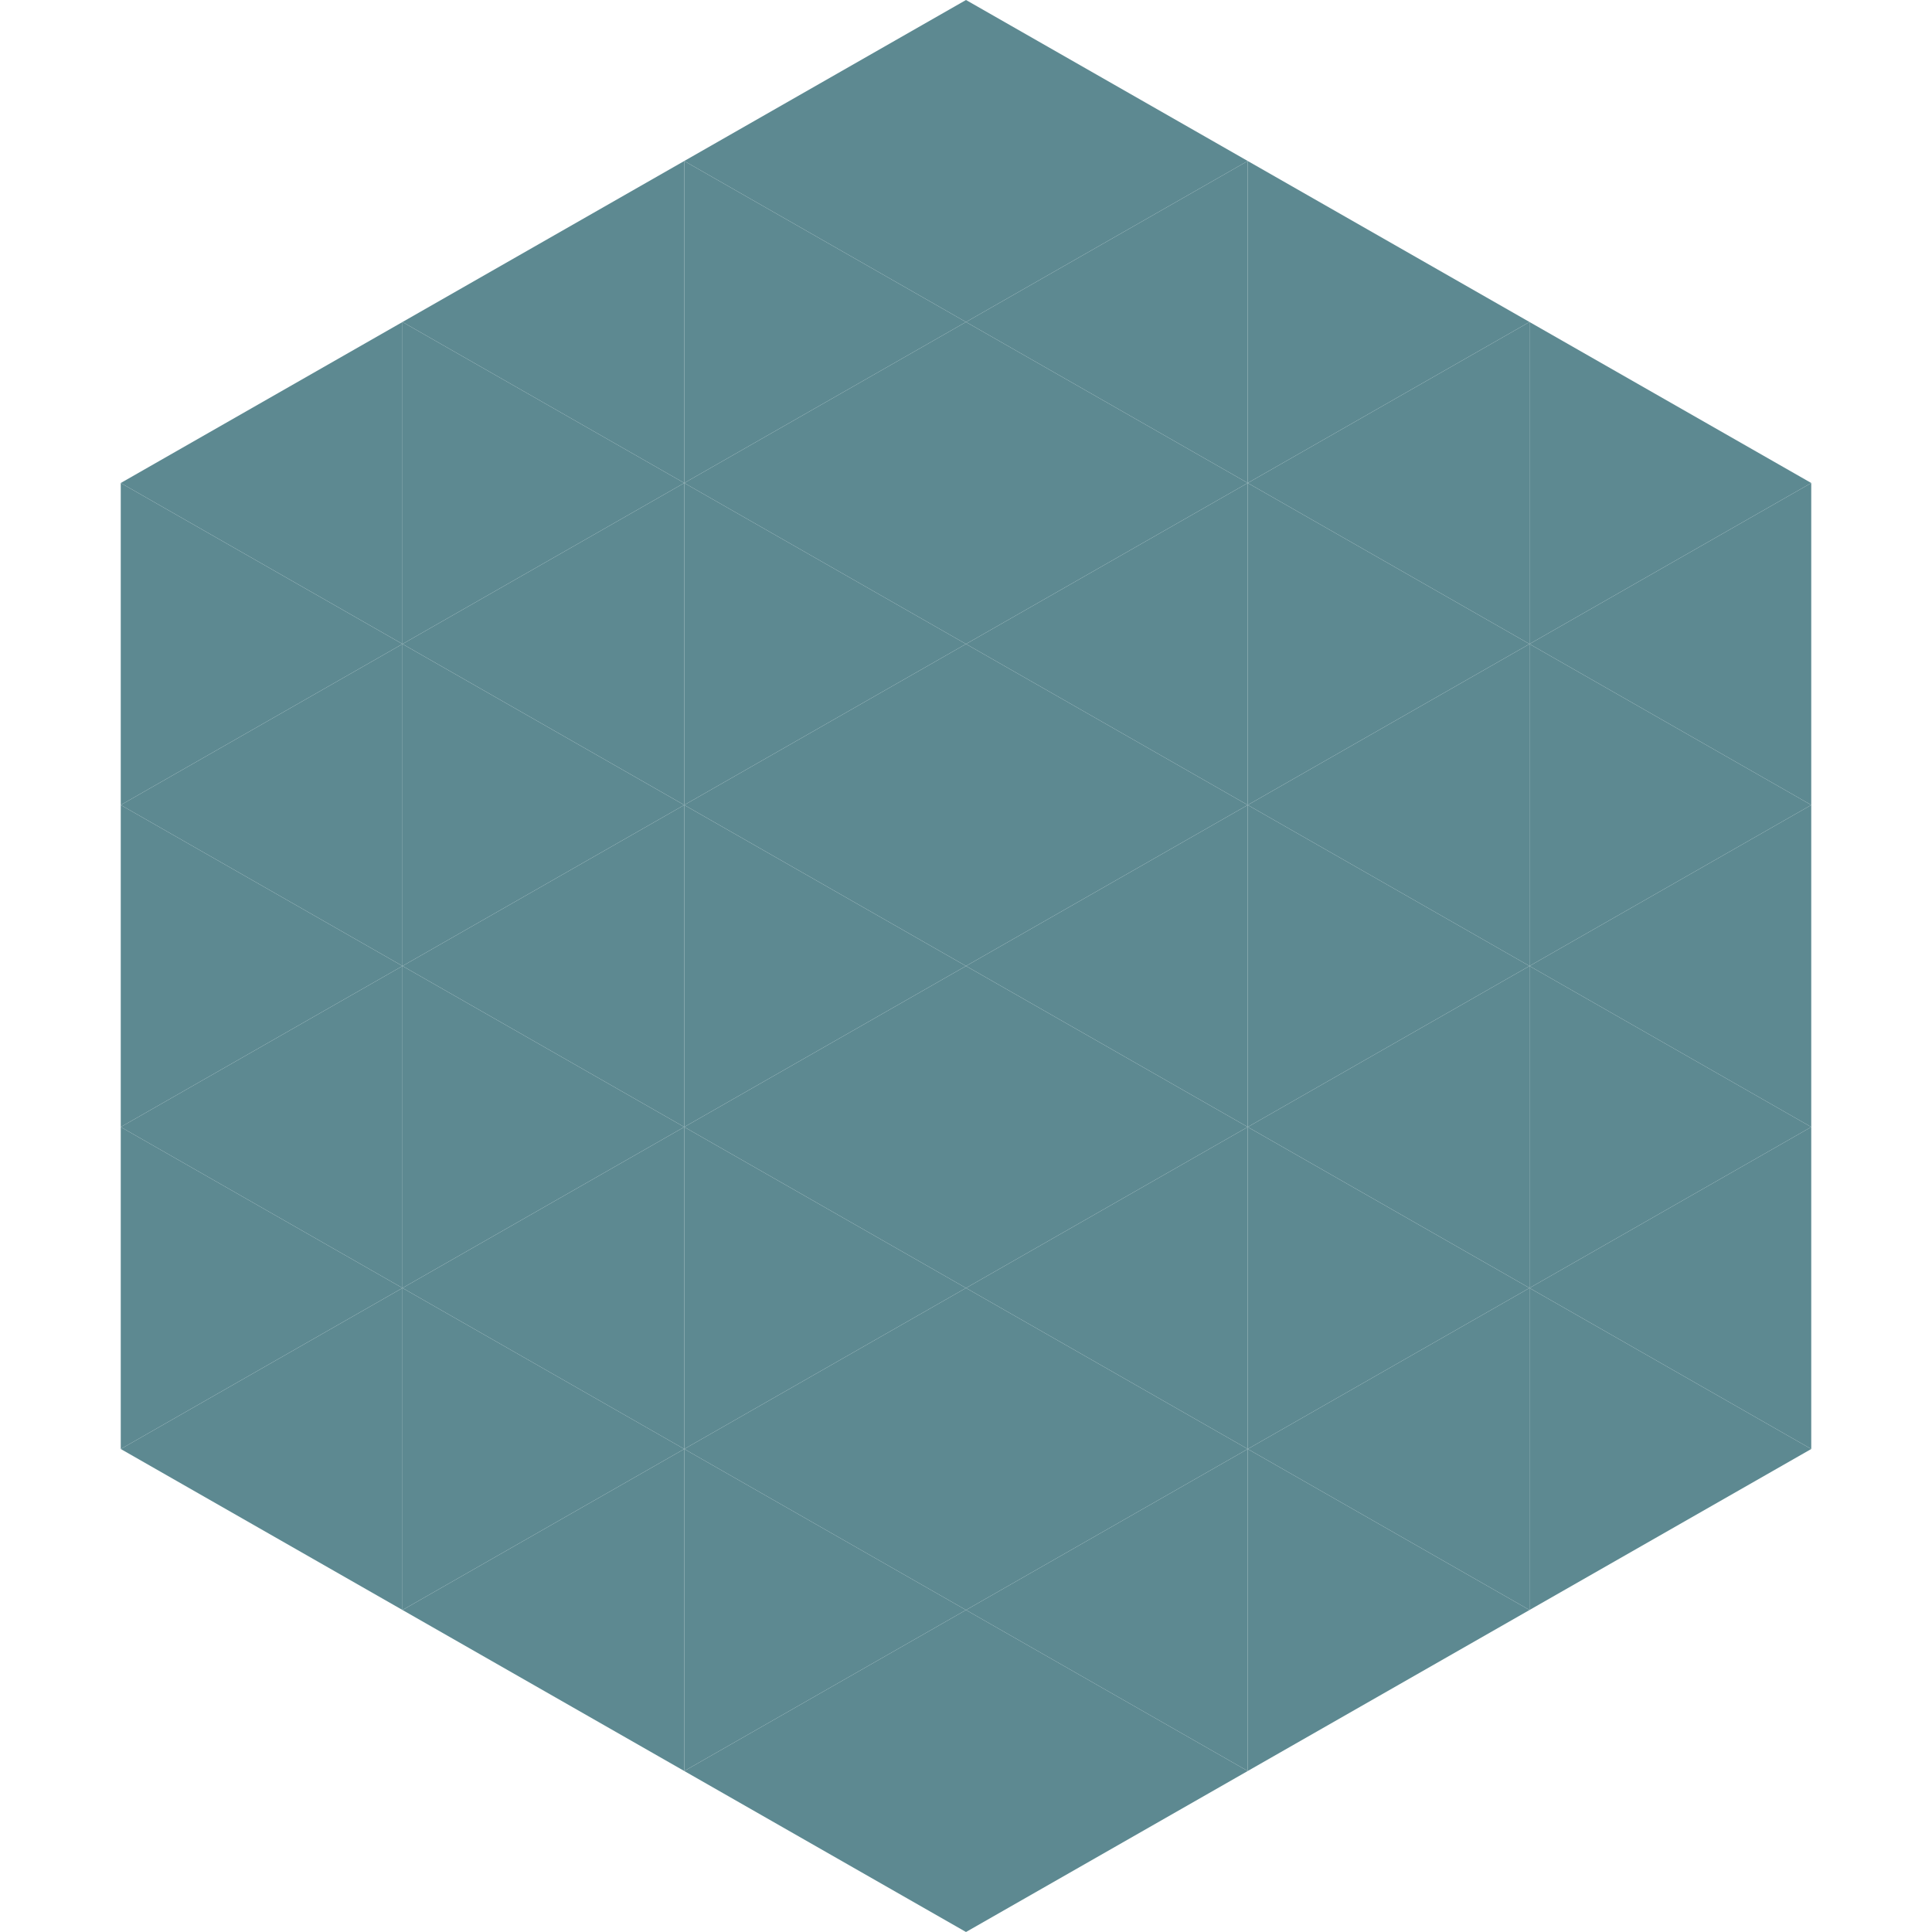
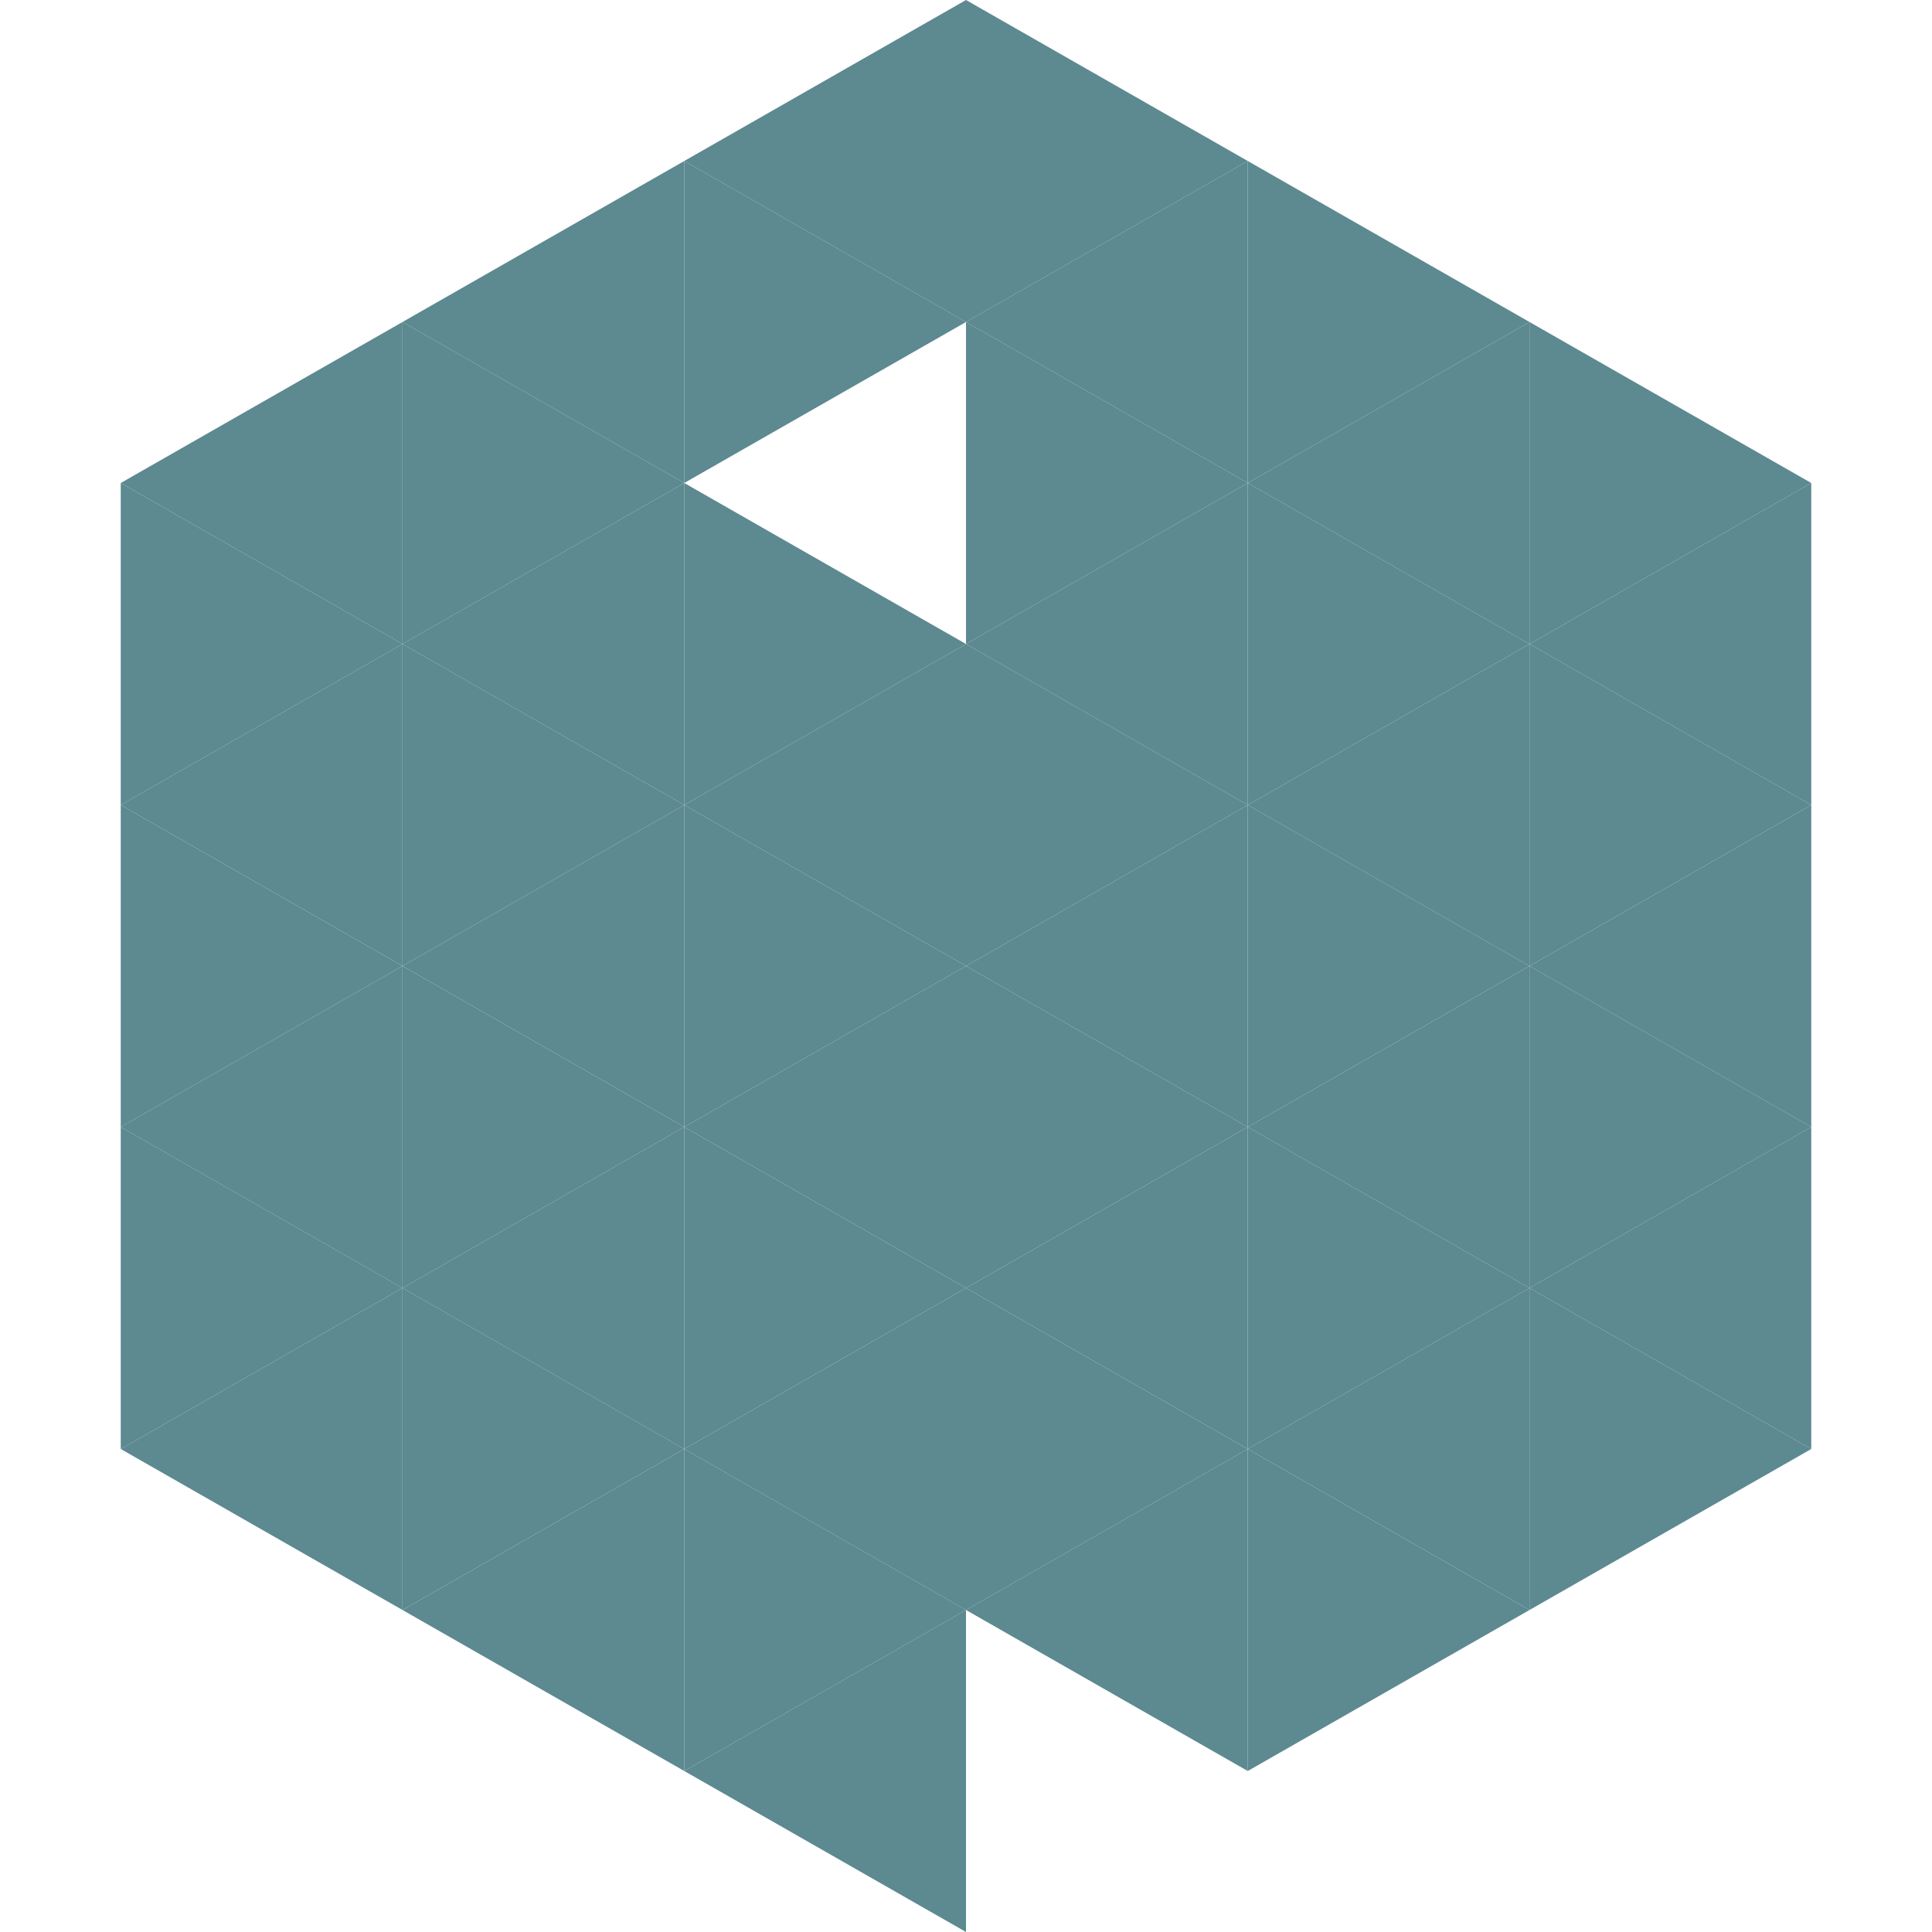
<svg xmlns="http://www.w3.org/2000/svg" width="240" height="240">
  <polygon points="50,40 15,60 50,80" style="fill:rgb(93,137,145)" />
  <polygon points="190,40 225,60 190,80" style="fill:rgb(93,137,145)" />
  <polygon points="15,60 50,80 15,100" style="fill:rgb(93,137,145)" />
  <polygon points="225,60 190,80 225,100" style="fill:rgb(93,137,145)" />
  <polygon points="50,80 15,100 50,120" style="fill:rgb(93,137,145)" />
  <polygon points="190,80 225,100 190,120" style="fill:rgb(93,137,145)" />
  <polygon points="15,100 50,120 15,140" style="fill:rgb(93,137,145)" />
  <polygon points="225,100 190,120 225,140" style="fill:rgb(93,137,145)" />
  <polygon points="50,120 15,140 50,160" style="fill:rgb(93,137,145)" />
  <polygon points="190,120 225,140 190,160" style="fill:rgb(93,137,145)" />
  <polygon points="15,140 50,160 15,180" style="fill:rgb(93,137,145)" />
  <polygon points="225,140 190,160 225,180" style="fill:rgb(93,137,145)" />
  <polygon points="50,160 15,180 50,200" style="fill:rgb(93,137,145)" />
  <polygon points="190,160 225,180 190,200" style="fill:rgb(93,137,145)" />
  <polygon points="15,180 50,200 15,220" style="fill:rgb(255,255,255); fill-opacity:0" />
  <polygon points="225,180 190,200 225,220" style="fill:rgb(255,255,255); fill-opacity:0" />
  <polygon points="50,0 85,20 50,40" style="fill:rgb(255,255,255); fill-opacity:0" />
  <polygon points="190,0 155,20 190,40" style="fill:rgb(255,255,255); fill-opacity:0" />
  <polygon points="85,20 50,40 85,60" style="fill:rgb(93,137,145)" />
  <polygon points="155,20 190,40 155,60" style="fill:rgb(93,137,145)" />
  <polygon points="50,40 85,60 50,80" style="fill:rgb(93,137,145)" />
  <polygon points="190,40 155,60 190,80" style="fill:rgb(93,137,145)" />
  <polygon points="85,60 50,80 85,100" style="fill:rgb(93,137,145)" />
  <polygon points="155,60 190,80 155,100" style="fill:rgb(93,137,145)" />
  <polygon points="50,80 85,100 50,120" style="fill:rgb(93,137,145)" />
  <polygon points="190,80 155,100 190,120" style="fill:rgb(93,137,145)" />
  <polygon points="85,100 50,120 85,140" style="fill:rgb(93,137,145)" />
  <polygon points="155,100 190,120 155,140" style="fill:rgb(93,137,145)" />
  <polygon points="50,120 85,140 50,160" style="fill:rgb(93,137,145)" />
  <polygon points="190,120 155,140 190,160" style="fill:rgb(93,137,145)" />
  <polygon points="85,140 50,160 85,180" style="fill:rgb(93,137,145)" />
  <polygon points="155,140 190,160 155,180" style="fill:rgb(93,137,145)" />
  <polygon points="50,160 85,180 50,200" style="fill:rgb(93,137,145)" />
  <polygon points="190,160 155,180 190,200" style="fill:rgb(93,137,145)" />
  <polygon points="85,180 50,200 85,220" style="fill:rgb(93,137,145)" />
  <polygon points="155,180 190,200 155,220" style="fill:rgb(93,137,145)" />
  <polygon points="120,0 85,20 120,40" style="fill:rgb(93,137,145)" />
  <polygon points="120,0 155,20 120,40" style="fill:rgb(93,137,145)" />
  <polygon points="85,20 120,40 85,60" style="fill:rgb(93,137,145)" />
  <polygon points="155,20 120,40 155,60" style="fill:rgb(93,137,145)" />
-   <polygon points="120,40 85,60 120,80" style="fill:rgb(93,137,145)" />
  <polygon points="120,40 155,60 120,80" style="fill:rgb(93,137,145)" />
  <polygon points="85,60 120,80 85,100" style="fill:rgb(93,137,145)" />
  <polygon points="155,60 120,80 155,100" style="fill:rgb(93,137,145)" />
  <polygon points="120,80 85,100 120,120" style="fill:rgb(93,137,145)" />
  <polygon points="120,80 155,100 120,120" style="fill:rgb(93,137,145)" />
  <polygon points="85,100 120,120 85,140" style="fill:rgb(93,137,145)" />
  <polygon points="155,100 120,120 155,140" style="fill:rgb(93,137,145)" />
  <polygon points="120,120 85,140 120,160" style="fill:rgb(93,137,145)" />
  <polygon points="120,120 155,140 120,160" style="fill:rgb(93,137,145)" />
  <polygon points="85,140 120,160 85,180" style="fill:rgb(93,137,145)" />
  <polygon points="155,140 120,160 155,180" style="fill:rgb(93,137,145)" />
  <polygon points="120,160 85,180 120,200" style="fill:rgb(93,137,145)" />
  <polygon points="120,160 155,180 120,200" style="fill:rgb(93,137,145)" />
  <polygon points="85,180 120,200 85,220" style="fill:rgb(93,137,145)" />
  <polygon points="155,180 120,200 155,220" style="fill:rgb(93,137,145)" />
  <polygon points="120,200 85,220 120,240" style="fill:rgb(93,137,145)" />
-   <polygon points="120,200 155,220 120,240" style="fill:rgb(93,137,145)" />
  <polygon points="85,220 120,240 85,260" style="fill:rgb(255,255,255); fill-opacity:0" />
  <polygon points="155,220 120,240 155,260" style="fill:rgb(255,255,255); fill-opacity:0" />
</svg>